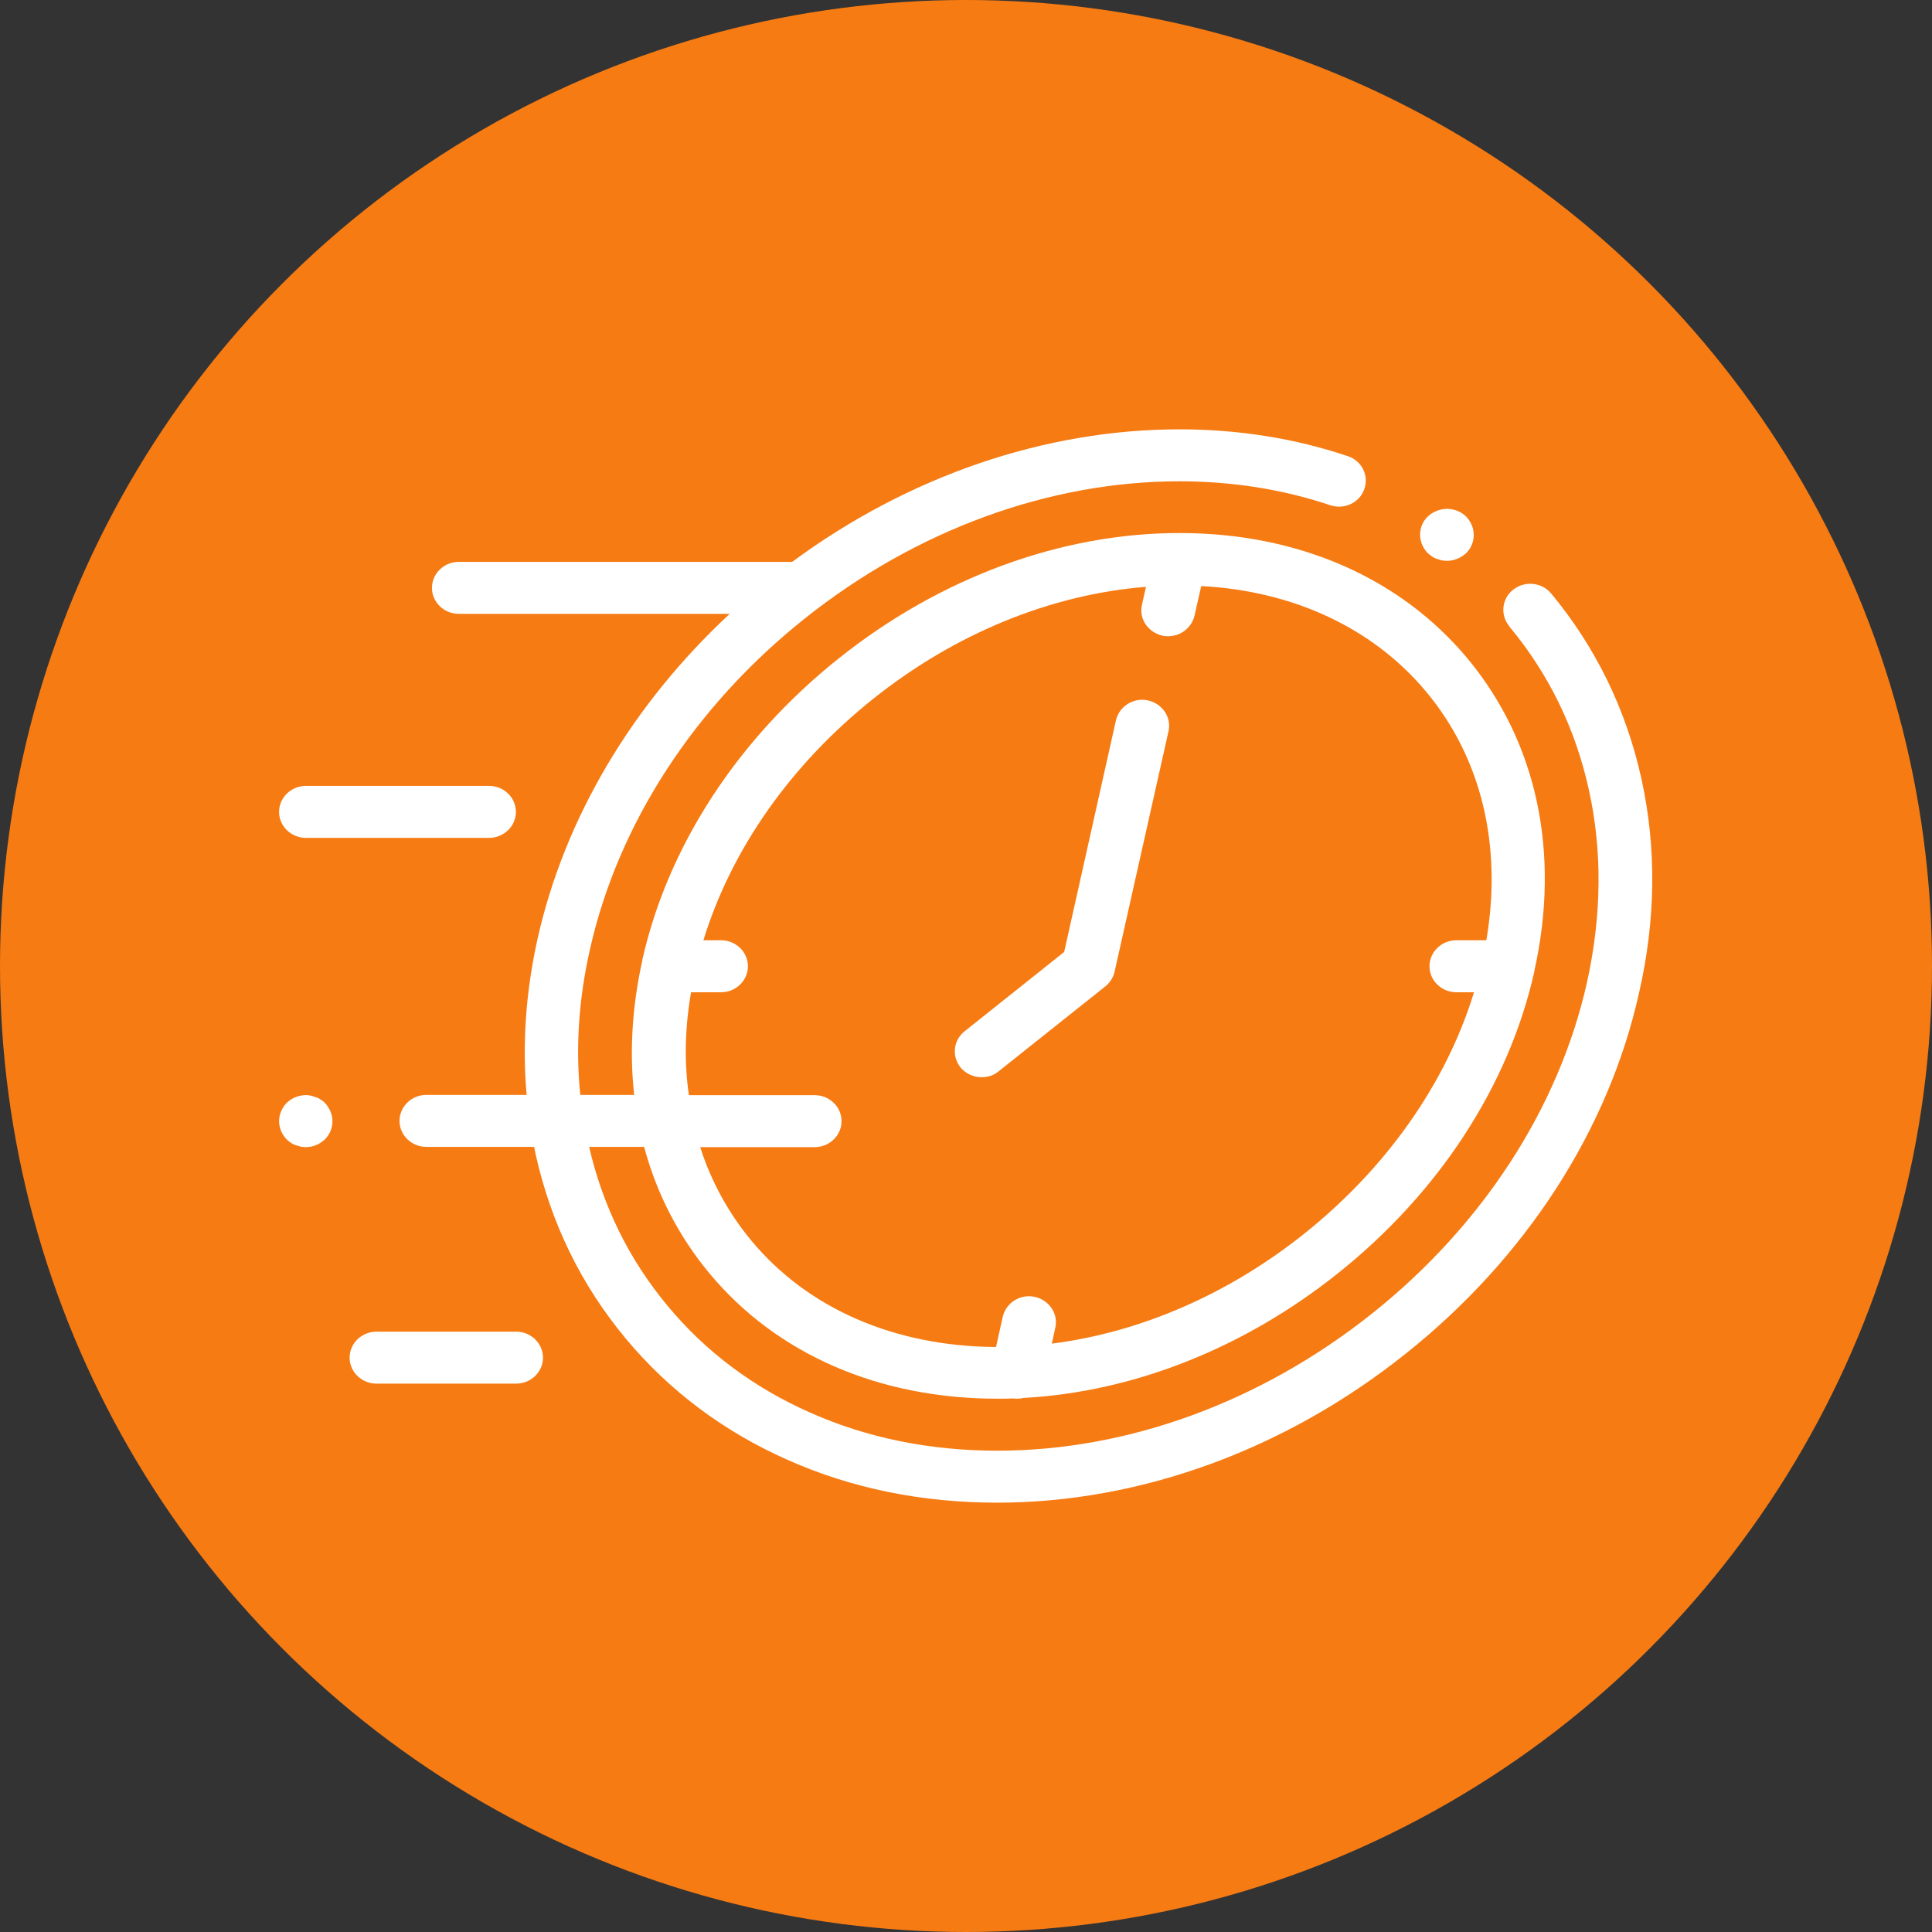
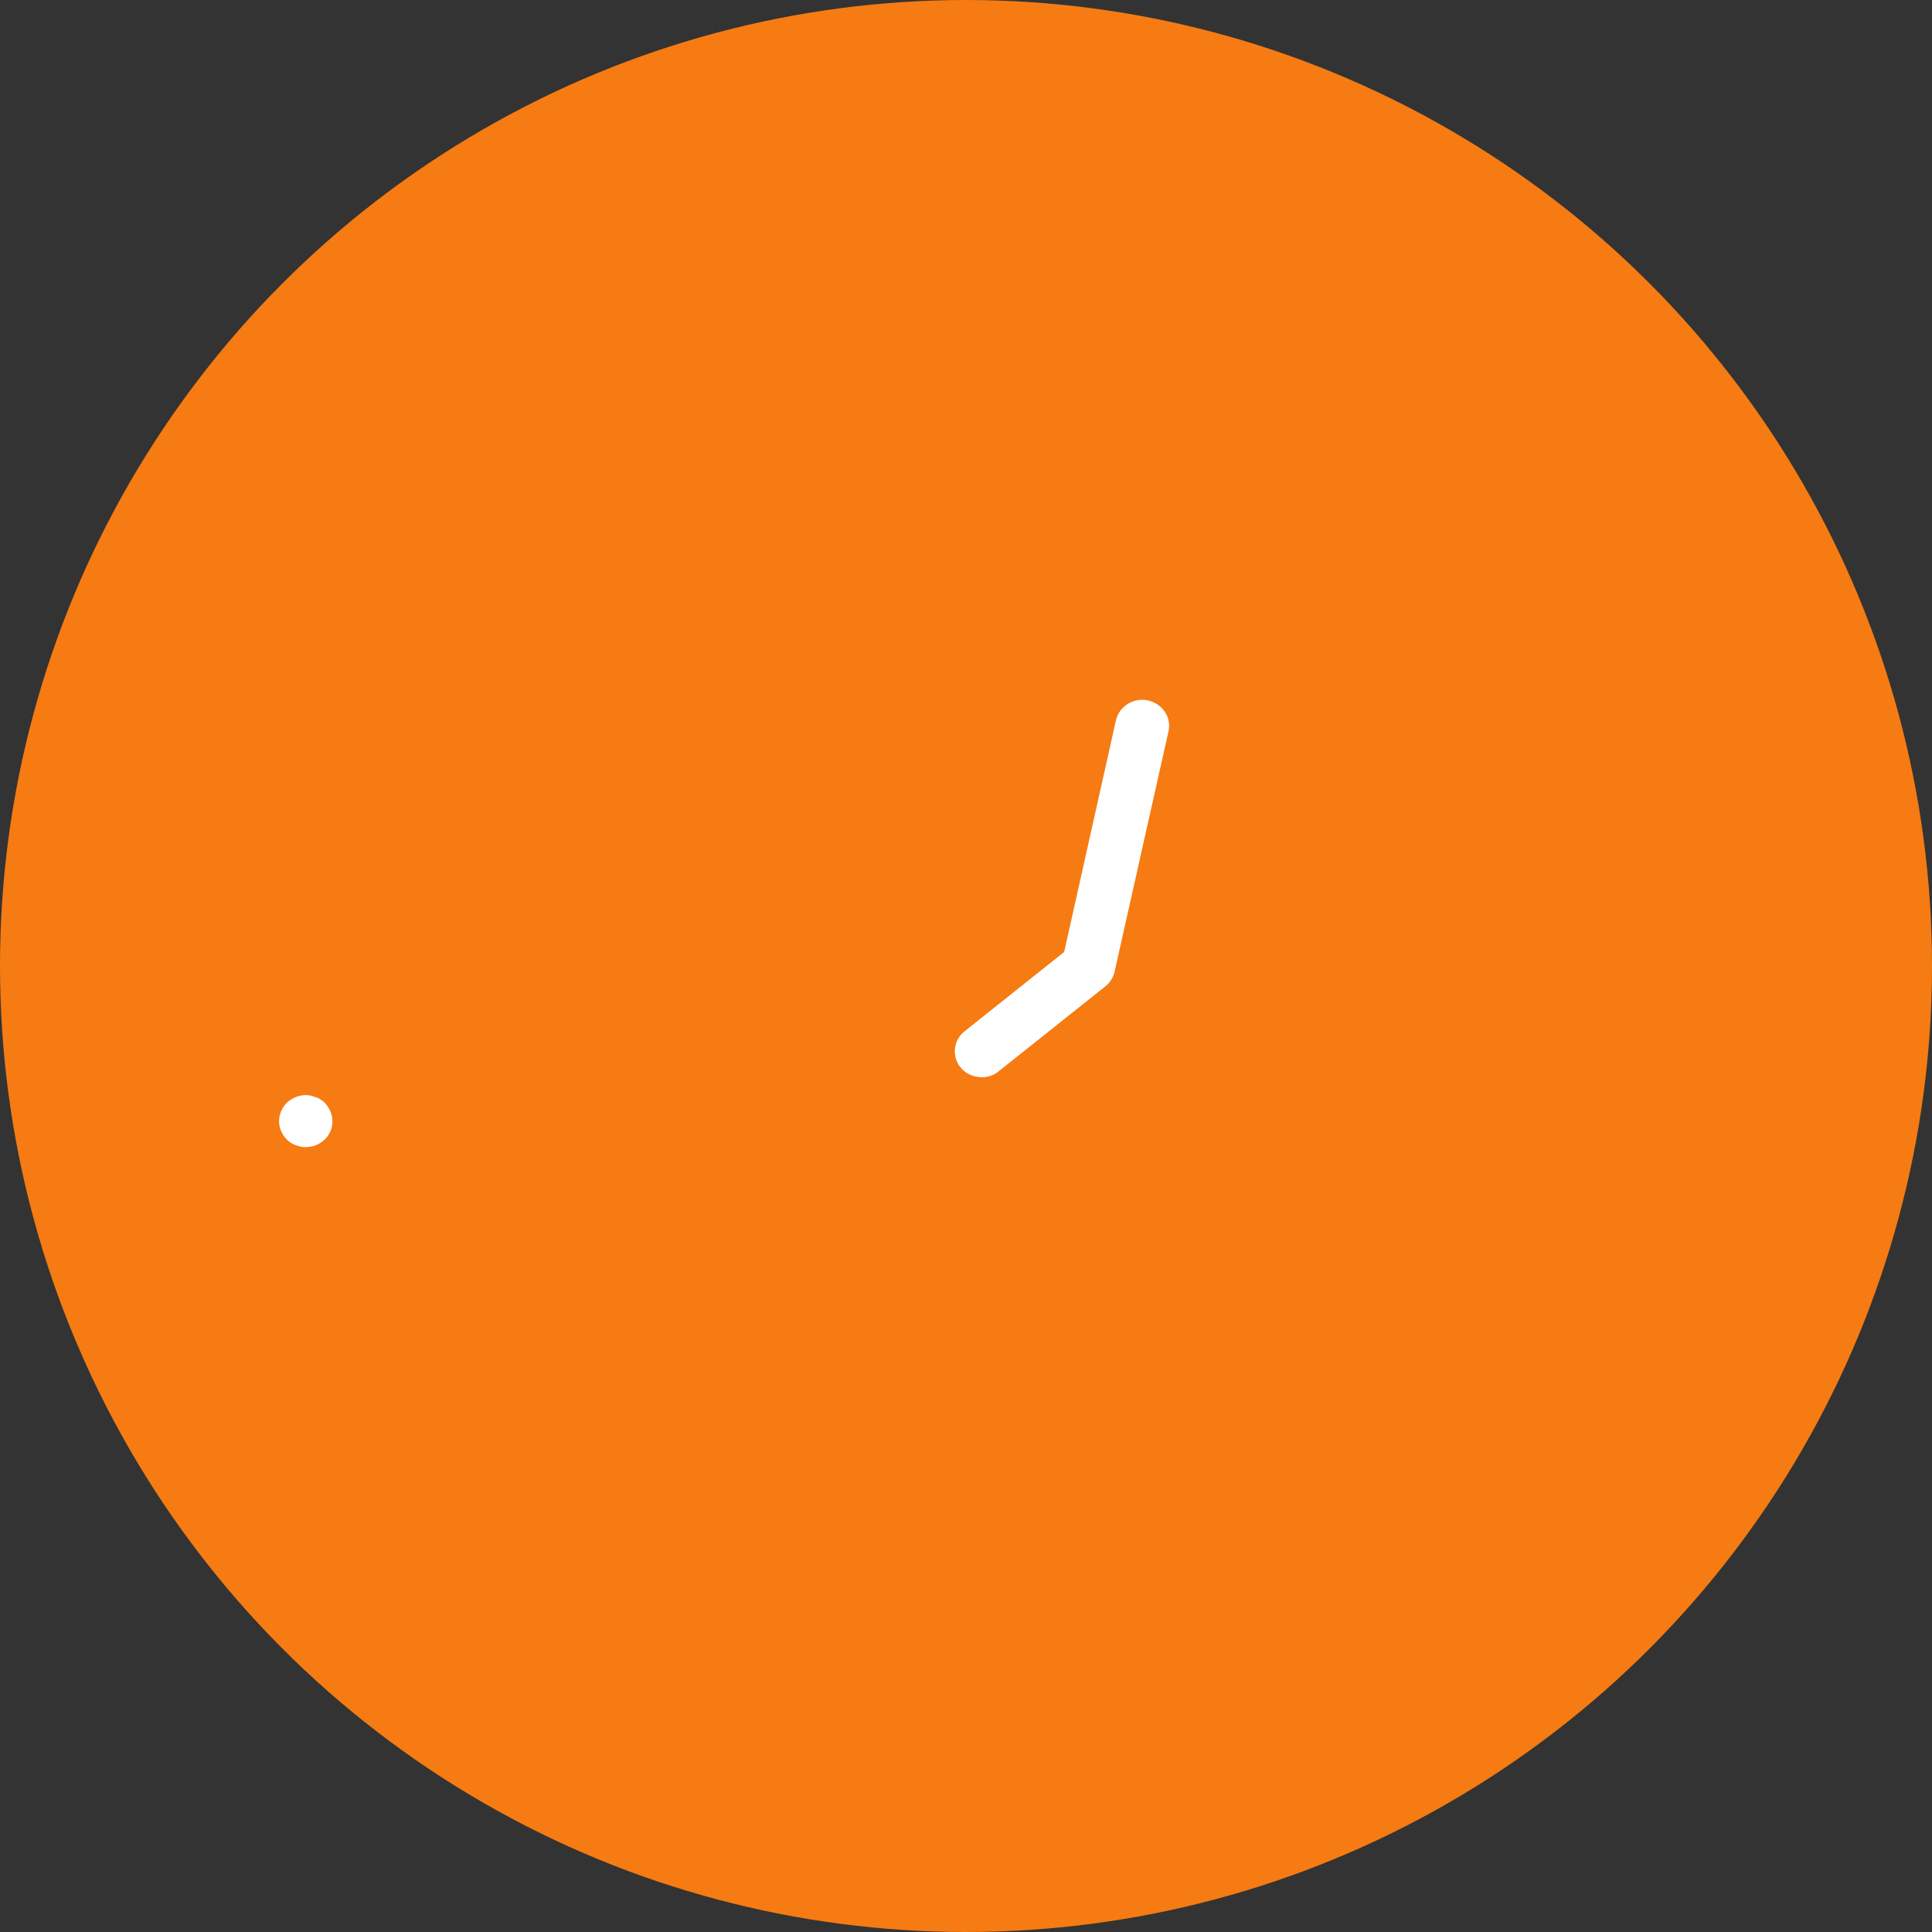
<svg xmlns="http://www.w3.org/2000/svg" width="90" height="90" viewBox="0 0 90 90" fill="none">
  <rect x="0" y="0" width="90" height="90" fill="#333333" stroke="none" />
  <circle cx="45" cy="45" r="45" fill="#F67B13" />
-   <path d="M76.462 36.271C75.75 33.051 74.338 30.157 72.263 27.651L72.251 27.639C71.814 27.119 71.026 27.046 70.489 27.47C69.952 27.893 69.877 28.656 70.314 29.177V29.189C72.139 31.38 73.388 33.935 74.013 36.78C74.65 39.649 74.613 42.675 73.925 45.775C72.613 51.622 69.052 57.106 63.904 61.199C58.731 65.315 52.534 67.579 46.462 67.579C43.325 67.579 40.389 66.986 37.728 65.799C35.104 64.637 32.867 62.966 31.093 60.823C29.306 58.68 28.081 56.186 27.444 53.426H30.006C30.581 55.581 31.605 57.579 33.042 59.31C36.178 63.087 40.951 65.157 46.462 65.157C46.711 65.157 46.961 65.157 47.211 65.145C47.274 65.157 47.336 65.157 47.386 65.157C47.486 65.157 47.586 65.145 47.686 65.121C52.796 64.843 57.944 62.809 62.318 59.322C67.028 55.569 70.289 50.569 71.476 45.254C71.476 45.254 71.476 45.254 71.476 45.242C71.476 45.242 71.476 45.242 71.476 45.23C72.701 39.734 71.601 34.576 68.365 30.678C65.229 26.913 60.468 24.831 54.958 24.831H54.946C54.946 24.831 54.946 24.831 54.933 24.831C49.435 24.831 43.8 26.901 39.077 30.666C34.366 34.419 31.105 39.419 29.918 44.734C29.918 44.734 29.918 44.734 29.918 44.746V44.758C29.443 46.913 29.319 49.007 29.543 51.005H27.032C26.807 48.814 26.957 46.538 27.482 44.225C28.794 38.378 32.355 32.894 37.503 28.802C42.676 24.685 48.873 22.421 54.946 22.421C57.407 22.421 59.769 22.797 61.968 23.535C62.617 23.753 63.33 23.426 63.555 22.785C63.779 22.155 63.442 21.465 62.78 21.247C60.331 20.424 57.694 20 54.946 20C48.673 20 42.313 22.179 36.903 26.174H21.372C20.684 26.174 20.122 26.719 20.122 27.385C20.122 28.051 20.684 28.596 21.372 28.596H33.992C29.456 32.809 26.307 38.099 25.045 43.717C24.495 46.186 24.32 48.632 24.533 51.005H19.86C19.173 51.005 18.61 51.55 18.61 52.215C18.61 52.881 19.173 53.426 19.86 53.426H24.883C24.908 53.535 24.92 53.632 24.945 53.741C25.657 56.961 27.069 59.855 29.144 62.349C31.168 64.782 33.704 66.683 36.678 68.002C39.664 69.334 42.95 70 46.449 70C53.109 70 59.869 67.542 65.479 63.063C71.064 58.62 74.925 52.651 76.349 46.271C77.136 42.857 77.174 39.492 76.462 36.271ZM32.192 46.223H33.592C34.279 46.223 34.841 45.678 34.841 45.012C34.841 44.346 34.279 43.801 33.592 43.801H32.767C34.067 39.564 36.84 35.617 40.676 32.554C44.5 29.504 48.961 27.688 53.384 27.337L53.196 28.172C53.046 28.826 53.484 29.467 54.158 29.613C54.246 29.637 54.333 29.637 54.421 29.637C54.996 29.637 55.508 29.249 55.645 28.68L55.958 27.3C60.268 27.53 63.967 29.262 66.441 32.228C69.015 35.315 69.99 39.395 69.24 43.801H67.84C67.153 43.801 66.591 44.346 66.591 45.012C66.591 45.678 67.153 46.223 67.84 46.223H68.665C67.365 50.46 64.592 54.407 60.756 57.47C57.207 60.303 53.109 62.07 48.998 62.591L49.16 61.852C49.31 61.199 48.873 60.557 48.198 60.412C47.524 60.266 46.861 60.69 46.711 61.344L46.399 62.748C41.688 62.724 37.64 60.968 35.004 57.797C33.929 56.501 33.129 55.036 32.617 53.438H37.953C38.64 53.438 39.202 52.894 39.202 52.228C39.202 51.562 38.64 51.017 37.953 51.017H32.092C31.867 49.492 31.905 47.881 32.192 46.223Z" fill="white" />
  <path d="M45.737 50.182C46.011 50.182 46.299 50.097 46.524 49.903L51.497 45.944C51.709 45.775 51.859 45.533 51.922 45.266L54.433 34.068C54.583 33.414 54.146 32.772 53.471 32.627C52.796 32.482 52.134 32.906 51.984 33.559L49.573 44.346L44.937 48.039C44.4 48.462 44.325 49.225 44.762 49.746C45.012 50.036 45.374 50.182 45.737 50.182Z" fill="white" />
-   <path d="M14.249 39.031H22.784C23.471 39.031 24.033 38.487 24.033 37.821C24.033 37.155 23.471 36.61 22.784 36.61H14.249C13.562 36.61 13 37.155 13 37.821C13 38.487 13.562 39.031 14.249 39.031Z" fill="white" />
-   <path d="M24.046 62.034H17.536C16.848 62.034 16.286 62.579 16.286 63.245C16.286 63.91 16.848 64.455 17.536 64.455H24.046C24.733 64.455 25.295 63.91 25.295 63.245C25.295 62.579 24.733 62.034 24.046 62.034Z" fill="white" />
  <path d="M14.937 51.223C14.874 51.174 14.799 51.138 14.724 51.114C14.649 51.09 14.574 51.065 14.487 51.041C14.325 51.005 14.162 51.005 14 51.041C13.925 51.053 13.837 51.078 13.762 51.114C13.687 51.138 13.612 51.186 13.55 51.223C13.487 51.271 13.412 51.32 13.362 51.368C13.137 51.598 13 51.913 13 52.228C13 52.542 13.137 52.857 13.362 53.087C13.425 53.148 13.487 53.196 13.55 53.232C13.612 53.281 13.687 53.317 13.762 53.341C13.837 53.366 13.912 53.39 14 53.414C14.075 53.426 14.162 53.438 14.249 53.438C14.325 53.438 14.412 53.426 14.487 53.414C14.562 53.402 14.649 53.378 14.724 53.341C14.799 53.317 14.874 53.269 14.937 53.232C14.999 53.184 15.074 53.136 15.124 53.087C15.361 52.857 15.486 52.554 15.486 52.228C15.486 51.913 15.349 51.598 15.124 51.368C15.074 51.32 15.012 51.259 14.937 51.223Z" fill="white" />
-   <path d="M66.703 25.92C66.766 25.968 66.841 26.005 66.915 26.029C66.99 26.053 67.065 26.078 67.153 26.102C67.228 26.114 67.315 26.126 67.403 26.126C67.728 26.126 68.052 25.993 68.29 25.775C68.527 25.545 68.652 25.242 68.652 24.915C68.652 24.588 68.515 24.286 68.29 24.056C68.052 23.826 67.74 23.705 67.403 23.705C67.078 23.705 66.753 23.838 66.516 24.056C66.278 24.286 66.153 24.588 66.153 24.915C66.153 25.23 66.291 25.545 66.516 25.775C66.578 25.823 66.641 25.872 66.703 25.92Z" fill="white" />
</svg>